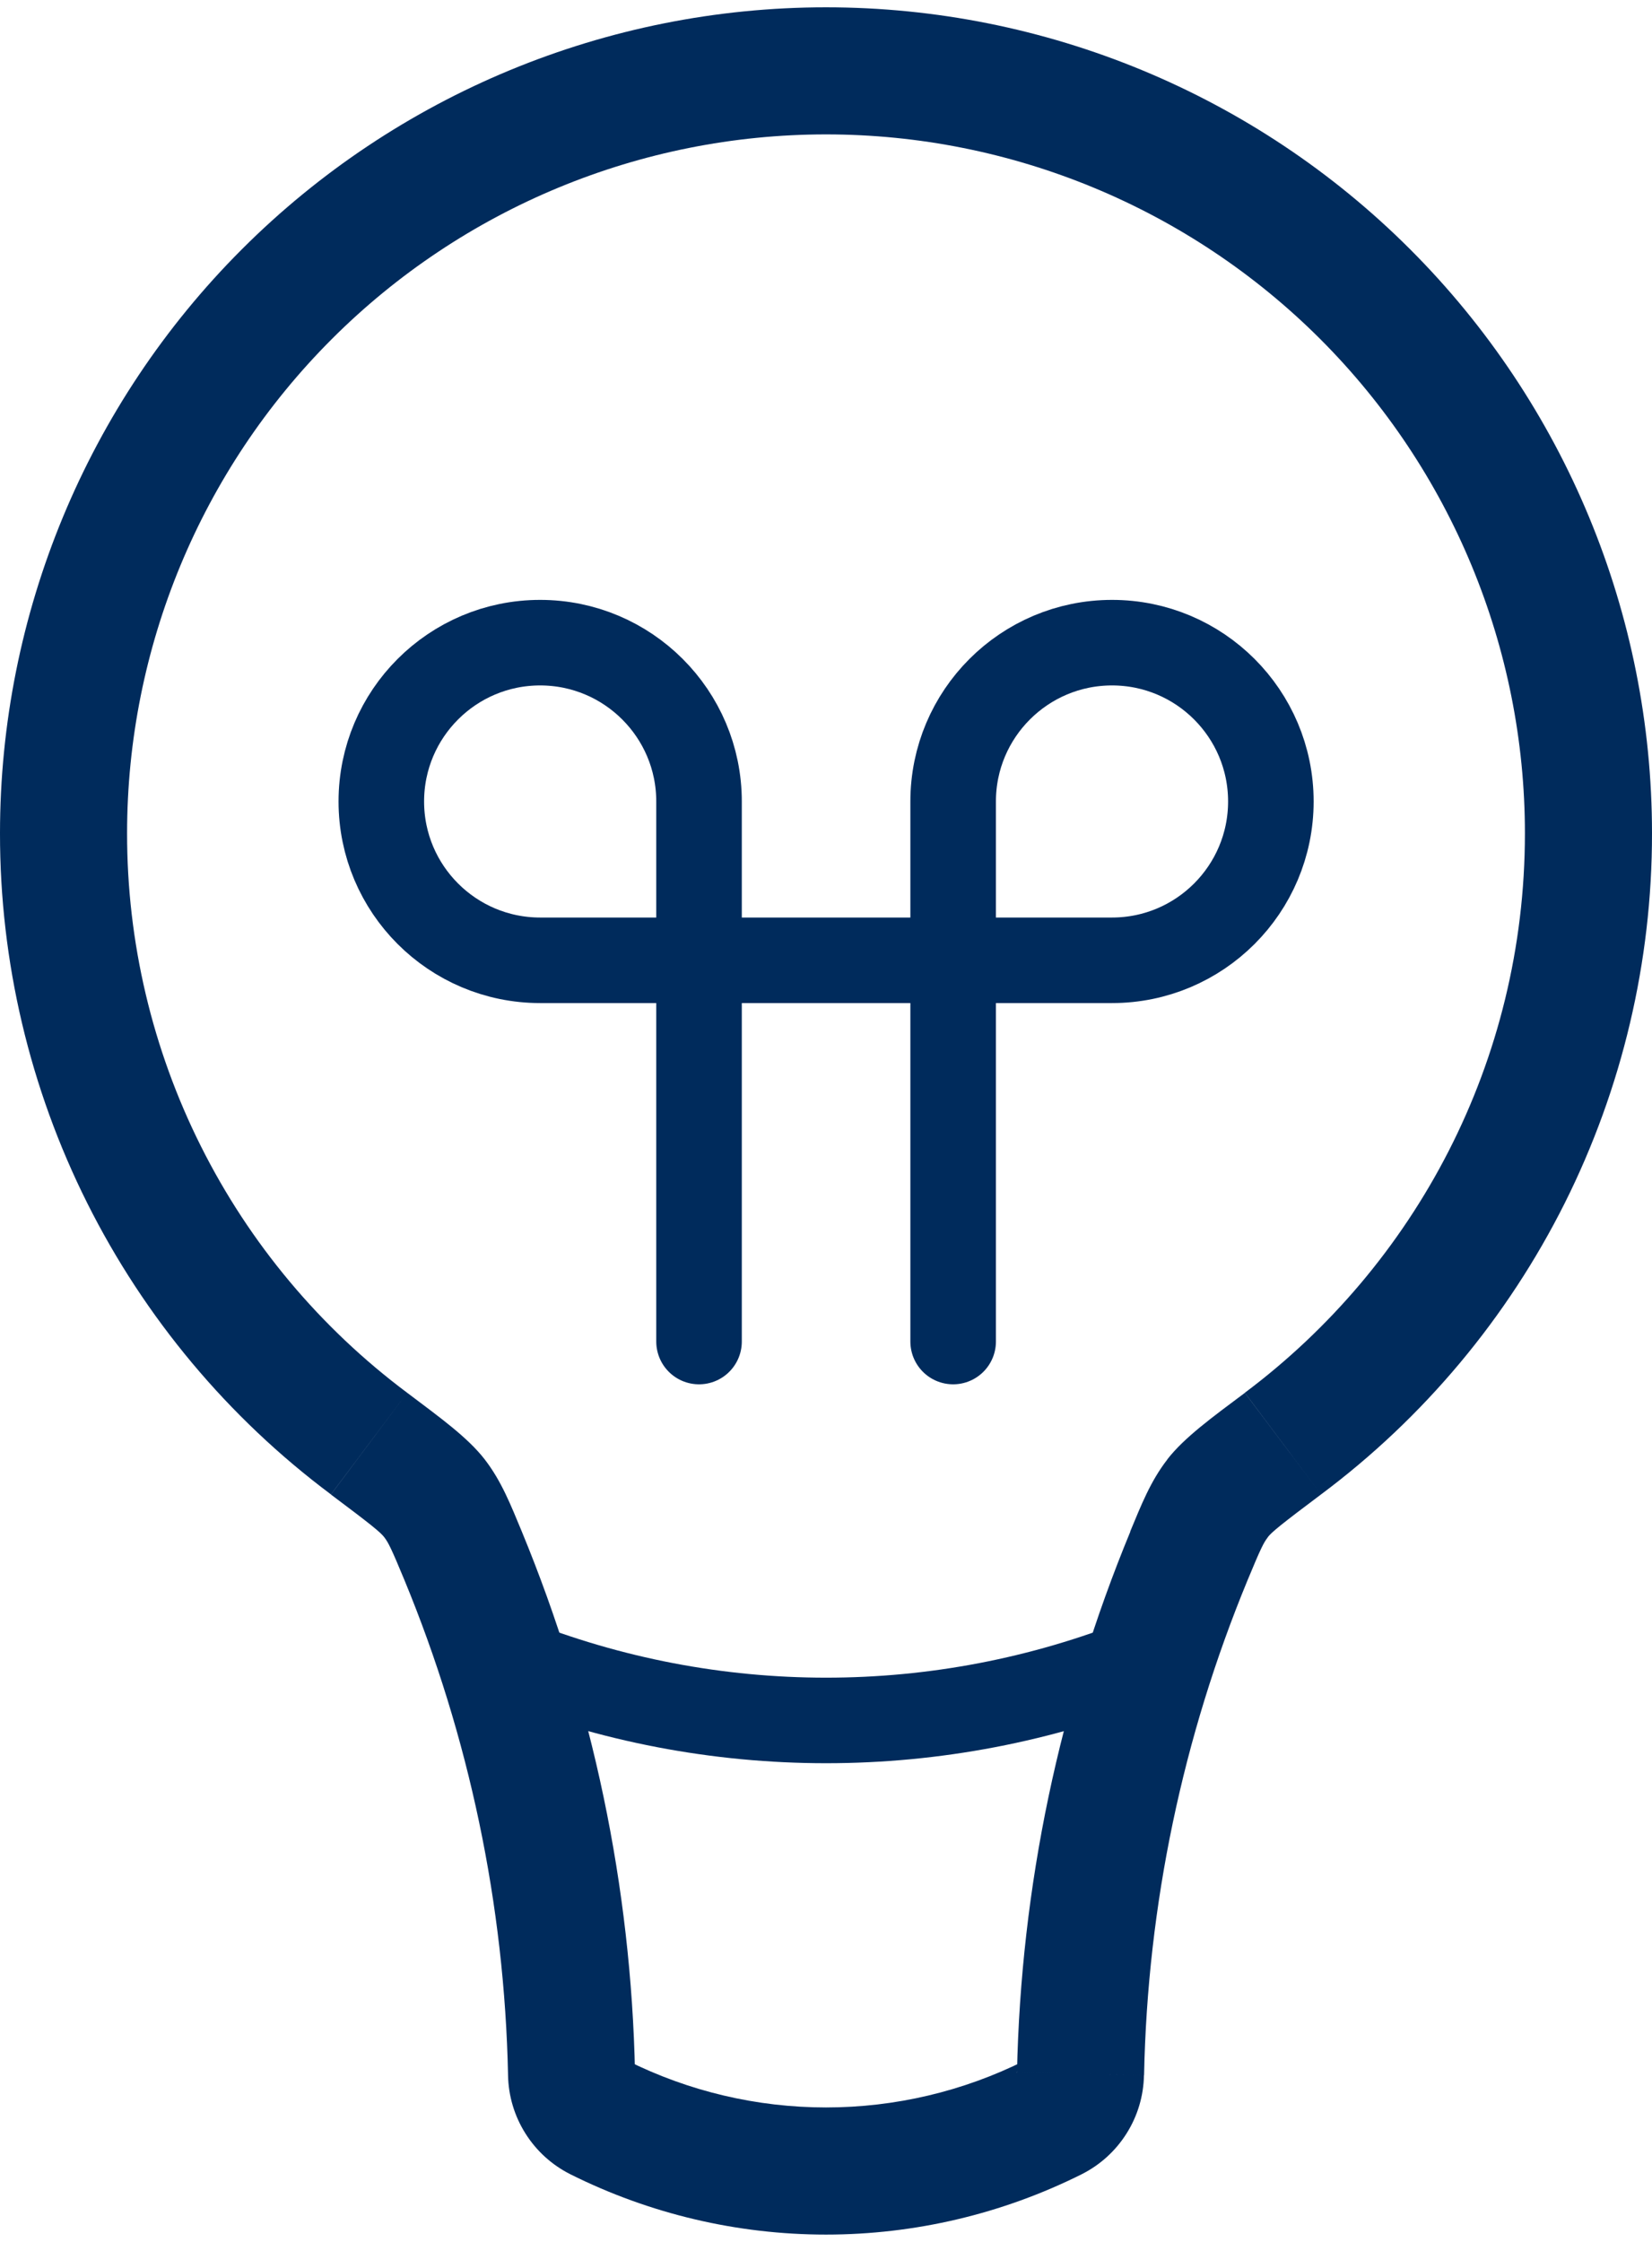
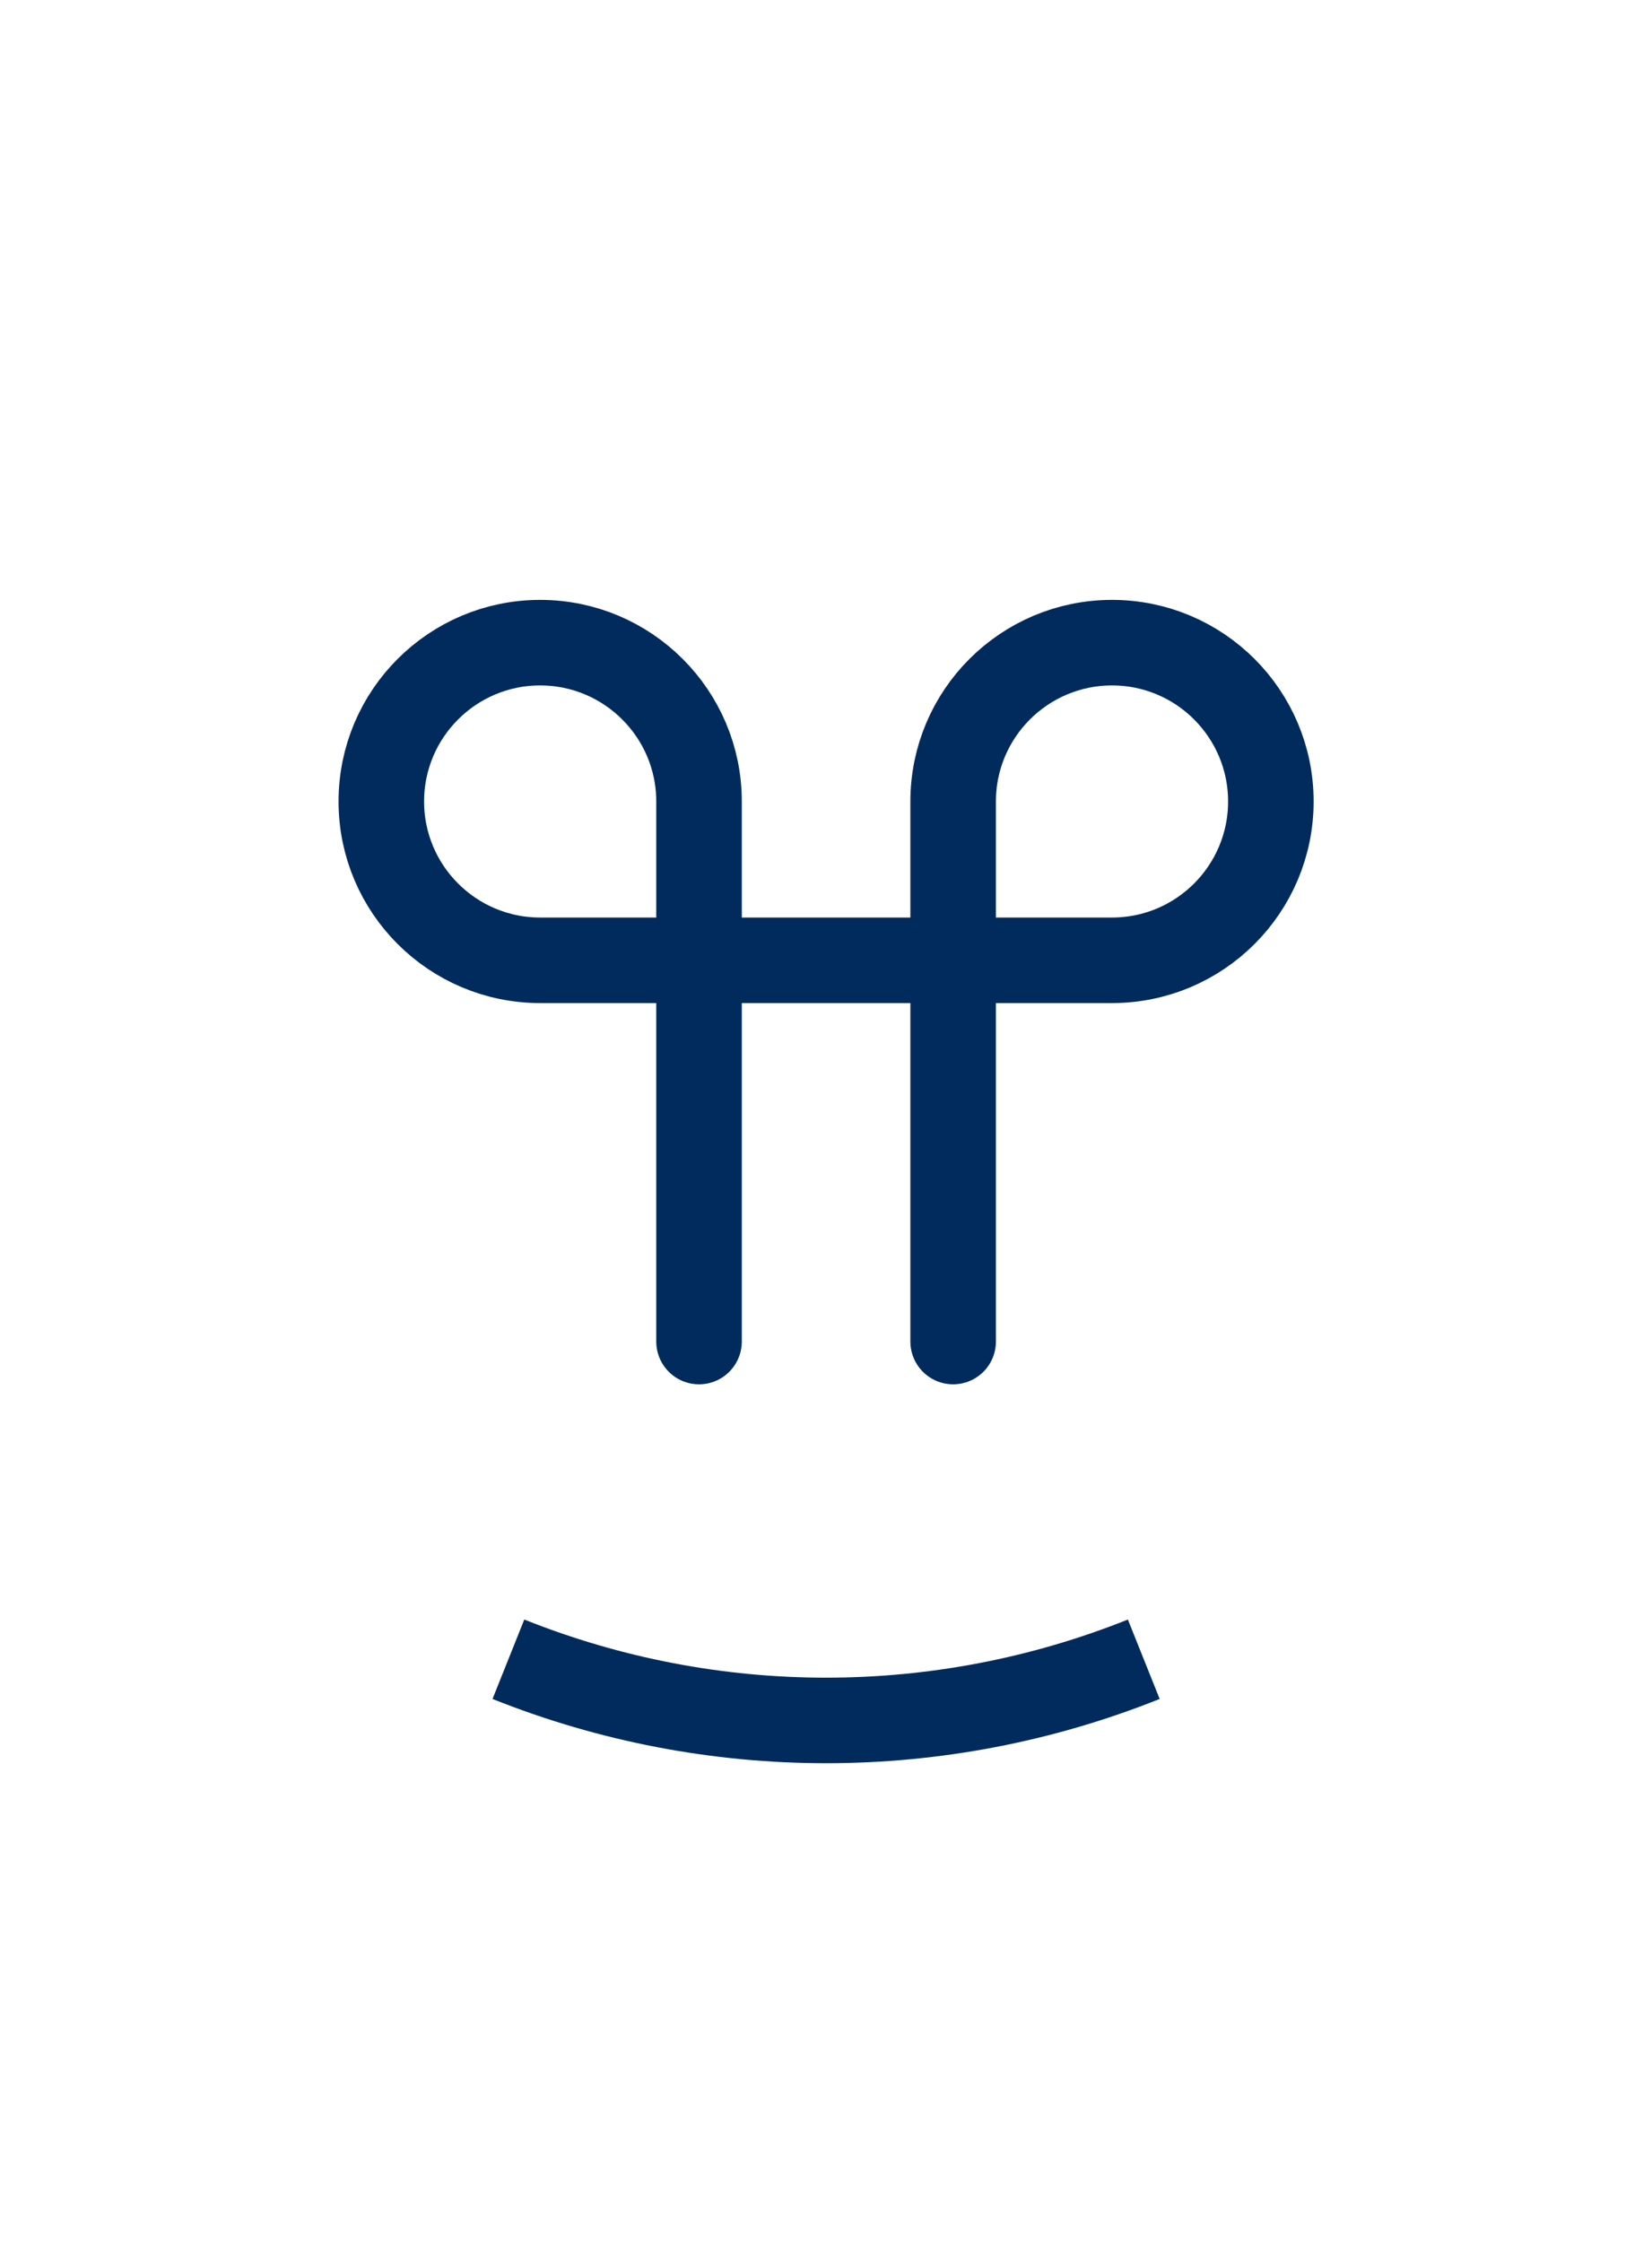
<svg xmlns="http://www.w3.org/2000/svg" width="28" height="38" viewBox="0 0 28 38" fill="none">
-   <path d="M25.846 14.124C25.846 18.001 23.983 21.447 21.099 23.607L22.391 25.33C24.134 24.028 25.548 22.336 26.522 20.391C27.495 18.445 28.002 16.299 28 14.124H25.846ZM14 2.278C17.142 2.278 20.155 3.526 22.377 5.747C24.598 7.969 25.846 10.982 25.846 14.124H28C28 10.411 26.525 6.85 23.899 4.224C21.274 1.599 17.713 0.124 14 0.124V2.278ZM2.154 14.124C2.154 10.982 3.402 7.969 5.624 5.747C7.845 3.526 10.858 2.278 14 2.278V0.124C10.287 0.124 6.726 1.599 4.101 4.224C1.475 6.85 4.16271e-06 10.411 4.16271e-06 14.124H2.154ZM6.901 23.607C5.426 22.505 4.229 21.074 3.405 19.428C2.58 17.781 2.152 15.965 2.154 14.124H4.16271e-06C-0.002 16.299 0.504 18.445 1.478 20.391C2.452 22.336 3.866 24.028 5.609 25.33L6.901 23.607ZM10.763 35.13C10.697 31.981 10.046 28.871 8.844 25.959L6.854 26.78C7.952 29.438 8.551 32.287 8.611 35.175L10.763 35.13ZM17.371 34.926C16.324 35.449 15.17 35.721 14 35.721C12.83 35.721 11.676 35.449 10.629 34.926L9.666 36.853C11.012 37.526 12.496 37.876 14 37.876C15.504 37.876 16.988 37.526 18.334 36.853L17.371 34.926ZM19.159 25.959C17.955 28.871 17.303 31.982 17.237 35.132L19.391 35.175C19.449 32.287 20.048 29.44 21.146 26.782L19.159 25.959ZM18.334 36.853C18.646 36.696 18.909 36.457 19.095 36.161C19.281 35.866 19.383 35.525 19.389 35.175L17.235 35.132C17.236 35.089 17.25 35.046 17.274 35.01C17.298 34.974 17.331 34.944 17.371 34.926L18.334 36.853ZM8.611 35.175C8.617 35.525 8.719 35.866 8.905 36.161C9.091 36.457 9.354 36.696 9.666 36.853L10.629 34.926C10.668 34.944 10.701 34.973 10.724 35.009C10.748 35.045 10.761 35.087 10.763 35.13L8.611 35.175ZM5.609 25.332C6.294 25.845 6.449 25.972 6.513 26.056L8.215 24.736C7.924 24.361 7.454 24.025 6.901 23.607L5.609 25.332ZM8.844 25.959C8.656 25.507 8.499 25.104 8.215 24.736L6.513 26.056C6.582 26.147 6.63 26.239 6.854 26.78L8.844 25.959ZM21.099 23.609C20.546 24.023 20.076 24.363 19.785 24.736L21.487 26.056C21.551 25.972 21.704 25.845 22.391 25.33L21.099 23.609ZM21.146 26.782C21.37 26.241 21.418 26.147 21.489 26.056L19.787 24.736C19.501 25.104 19.344 25.507 19.156 25.959L21.146 26.782Z" fill="#002B5C" />
  <path d="M19.386 28.124C15.93 29.507 12.074 29.507 8.617 28.124" stroke="#002B5C" stroke-width="1.45" />
  <path d="M11.848 22.739V13.585C11.848 12.099 10.641 10.893 9.155 10.893C7.669 10.893 6.463 12.099 6.463 13.585C6.463 15.071 7.669 16.277 9.155 16.277H18.848C20.334 16.277 21.54 15.071 21.54 13.585C21.54 12.099 20.334 10.893 18.848 10.893C17.361 10.893 16.155 12.099 16.155 13.585V22.739" stroke="#002B5C" stroke-width="1.45" stroke-linecap="round" />
</svg>